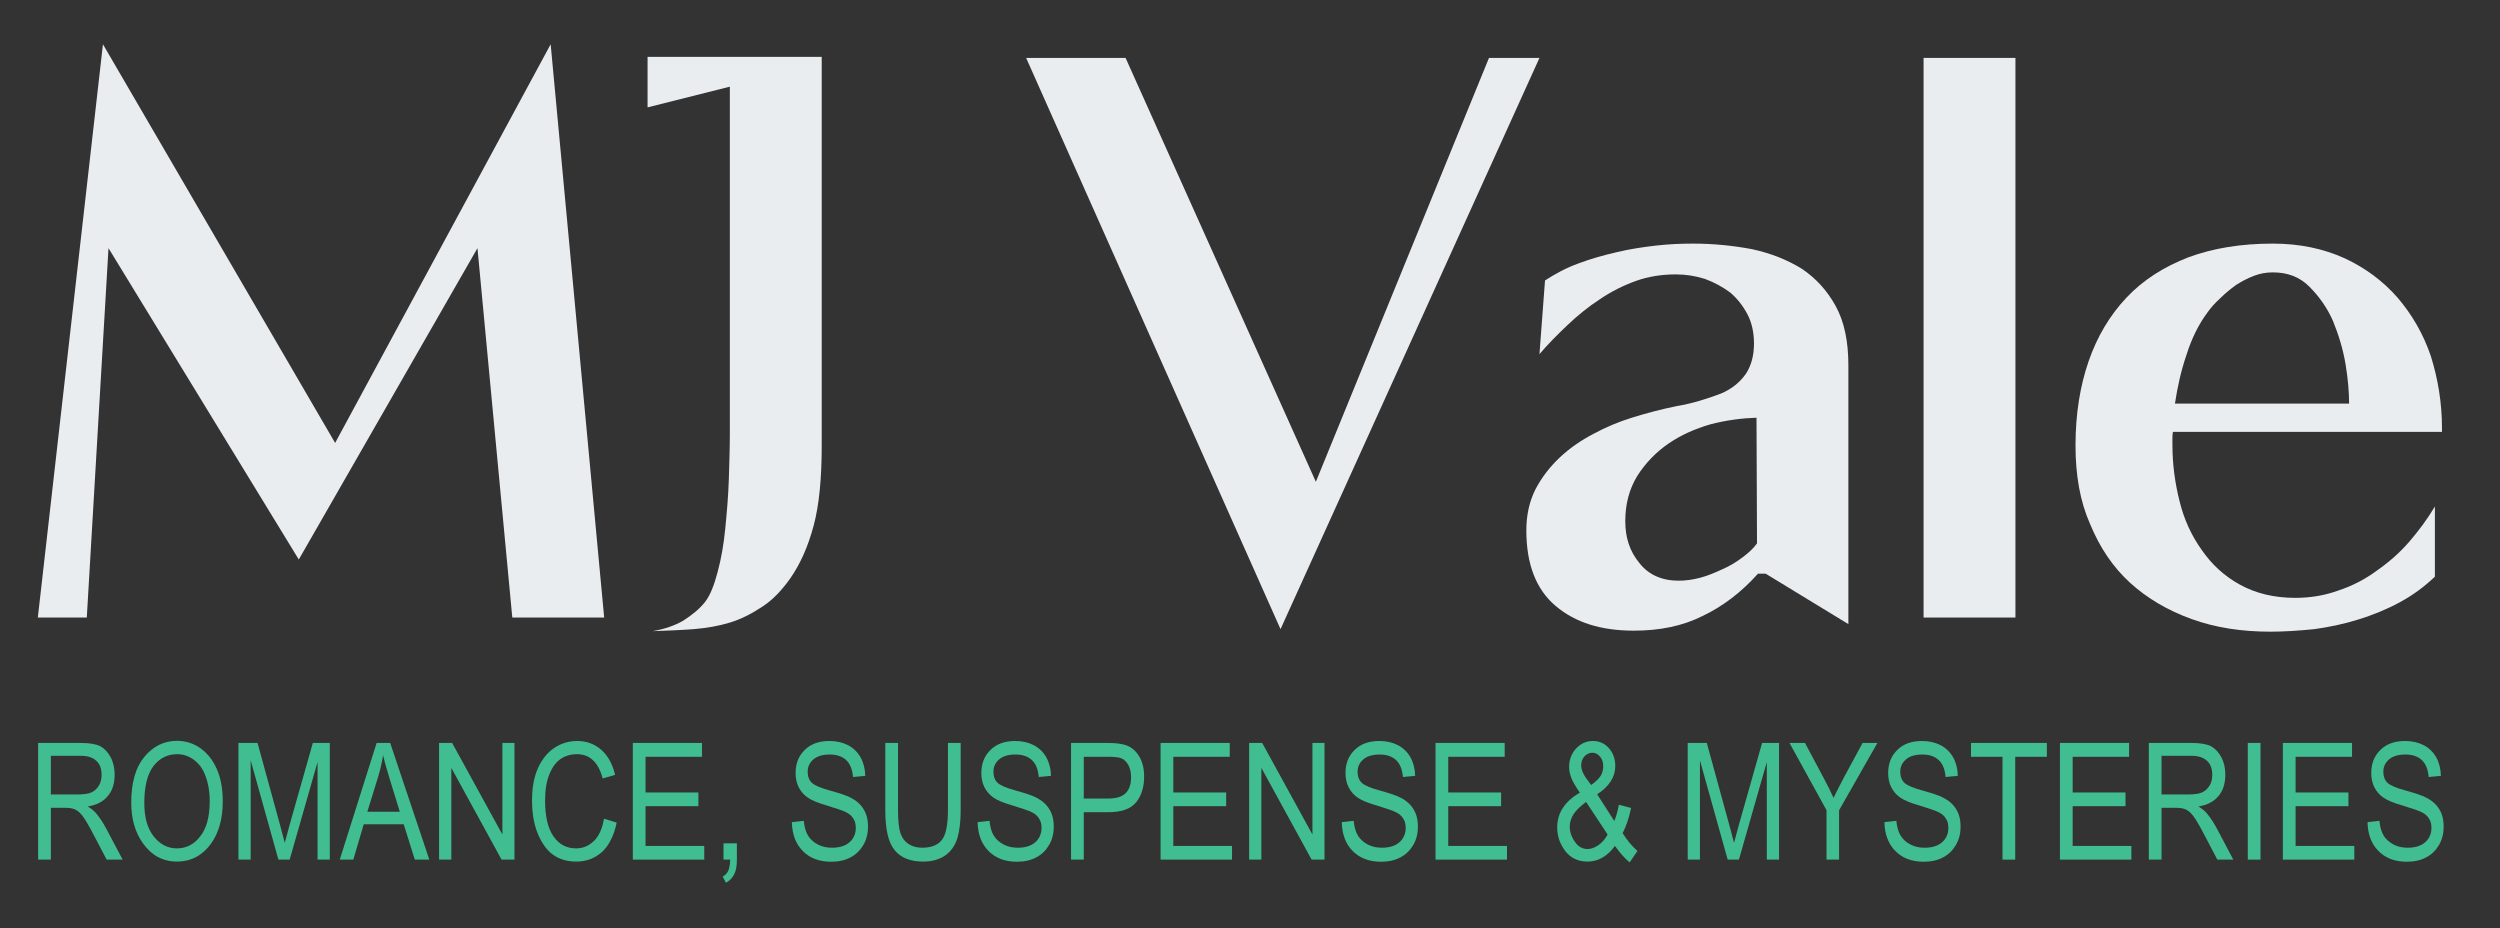
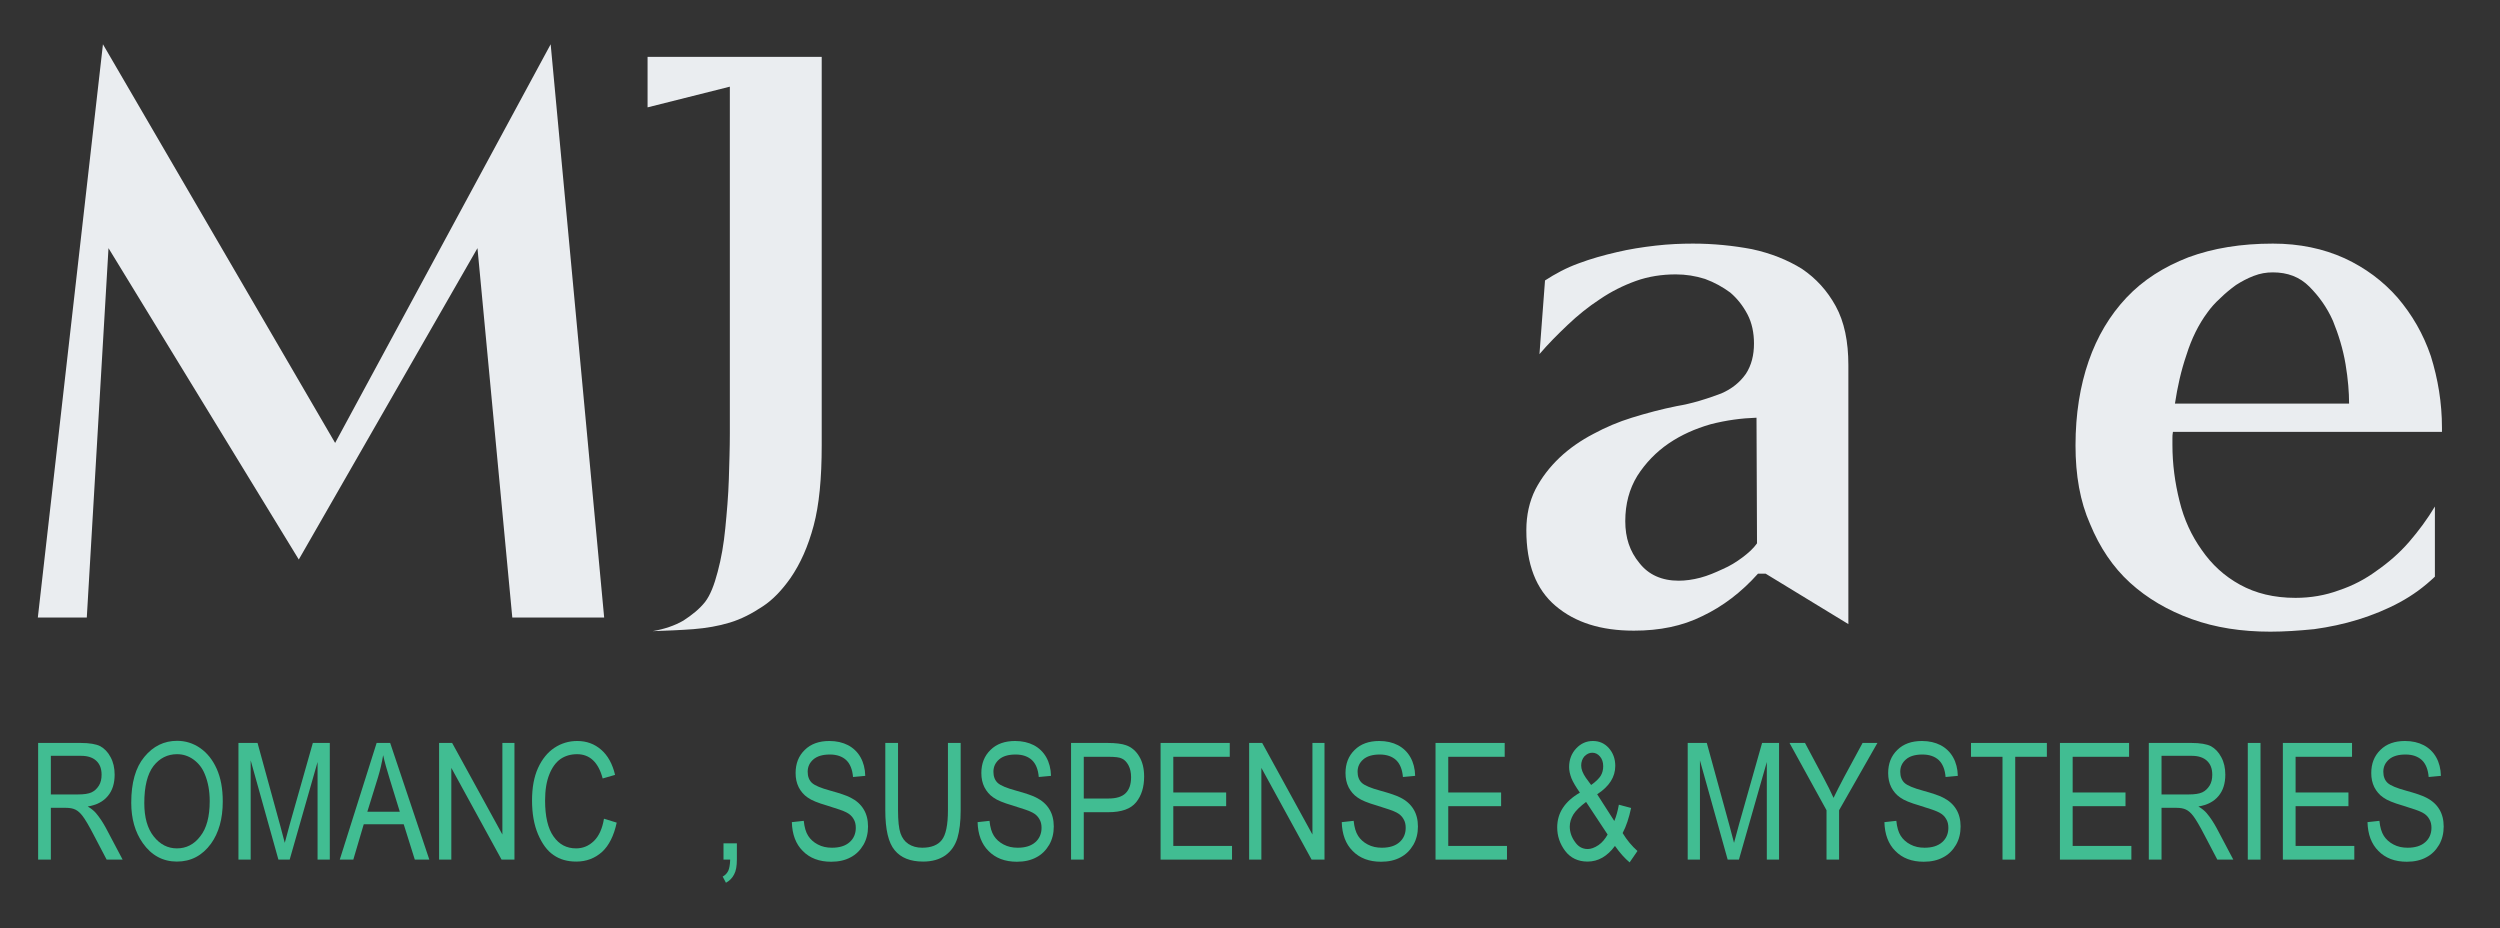
<svg xmlns="http://www.w3.org/2000/svg" width="100%" height="100%" viewBox="0 0 1920 713" version="1.1" xml:space="preserve" style="fill-rule:evenodd;clip-rule:evenodd;stroke-linejoin:round;stroke-miterlimit:2;">
  <rect x="0" y="0" width="1920" height="713" fill="#333333" stroke="none" />
  <g id="Artboard1" transform="matrix(1,0,0,0.712,0,0)">
    <rect x="0" y="0" width="1920" height="1000" style="fill:none;" />
    <g transform="matrix(1,0,0,1,0,-6.453)">
      <g transform="matrix(1.346,0,0,1.89,-255.852,-91.438)">
        <g transform="matrix(288,0,0,288,202.742,404.234)">
          <path d="M0.16,-1.136L0.62,-0.346L1.047,-1.136L1.153,-0L0.971,-0L0.902,-0.732L0.548,-0.115L0.171,-0.732L0.128,-0L0.031,-0L0.16,-1.136Z" style="fill:rgb(234,237,240);fill-rule:nonzero;" />
        </g>
        <g transform="matrix(288,0,0,288,546.614,404.234)">
          <path d="M0.39,-1.111L0.39,-0.341C0.39,-0.276 0.385,-0.223 0.374,-0.182C0.363,-0.141 0.348,-0.107 0.328,-0.078C0.311,-0.054 0.293,-0.035 0.273,-0.022C0.252,-0.008 0.231,0.003 0.208,0.01C0.185,0.017 0.161,0.021 0.136,0.023C0.11,0.025 0.083,0.026 0.055,0.027C0.078,0.023 0.099,0.016 0.116,0.006C0.133,-0.005 0.148,-0.017 0.159,-0.031C0.169,-0.044 0.177,-0.064 0.184,-0.091C0.191,-0.117 0.196,-0.146 0.199,-0.177C0.202,-0.208 0.205,-0.241 0.206,-0.274C0.207,-0.307 0.208,-0.337 0.208,-0.364L0.208,-1.052L0.045,-1.011L0.045,-1.111L0.39,-1.111Z" style="fill:rgb(234,237,240);fill-rule:nonzero;" />
        </g>
        <g transform="matrix(288,0,0,288,773.27,404.234)">
-           <path d="M0.008,-1.109L0.205,-1.109L0.582,-0.269L0.925,-1.109L1.025,-1.109L0.512,0.023L0.008,-1.109Z" style="fill:rgb(234,237,240);fill-rule:nonzero;" />
-         </g>
+           </g>
        <g transform="matrix(288,0,0,288,1046.87,404.234)">
          <path d="M0.049,-0.173C0.049,-0.203 0.055,-0.23 0.067,-0.254C0.079,-0.277 0.095,-0.298 0.115,-0.317C0.134,-0.335 0.157,-0.351 0.182,-0.364C0.206,-0.377 0.232,-0.388 0.258,-0.396C0.287,-0.405 0.317,-0.413 0.347,-0.419C0.377,-0.424 0.406,-0.433 0.435,-0.444C0.456,-0.453 0.472,-0.466 0.484,-0.483C0.495,-0.5 0.5,-0.52 0.5,-0.543C0.5,-0.564 0.496,-0.584 0.487,-0.601C0.478,-0.618 0.467,-0.632 0.453,-0.644C0.438,-0.655 0.422,-0.664 0.403,-0.671C0.384,-0.677 0.365,-0.68 0.345,-0.68C0.318,-0.68 0.291,-0.676 0.266,-0.667C0.241,-0.658 0.217,-0.646 0.195,-0.631C0.172,-0.616 0.151,-0.599 0.131,-0.58C0.111,-0.561 0.092,-0.542 0.075,-0.522L0.086,-0.668C0.106,-0.681 0.128,-0.693 0.153,-0.702C0.177,-0.711 0.202,-0.718 0.228,-0.724C0.253,-0.73 0.279,-0.734 0.305,-0.737C0.331,-0.74 0.356,-0.741 0.379,-0.741C0.42,-0.741 0.459,-0.737 0.496,-0.73C0.533,-0.722 0.566,-0.709 0.595,-0.691C0.623,-0.672 0.645,-0.648 0.662,-0.617C0.679,-0.586 0.687,-0.547 0.687,-0.5L0.687,0.013L0.523,-0.087L0.508,-0.087C0.475,-0.05 0.438,-0.022 0.398,-0.003C0.358,0.017 0.313,0.026 0.262,0.026C0.197,0.026 0.146,0.01 0.107,-0.023C0.068,-0.056 0.049,-0.106 0.049,-0.173ZM0.505,-0.396C0.475,-0.395 0.445,-0.391 0.414,-0.383C0.383,-0.374 0.356,-0.362 0.331,-0.345C0.306,-0.328 0.285,-0.306 0.269,-0.281C0.253,-0.255 0.245,-0.225 0.245,-0.191C0.245,-0.158 0.254,-0.131 0.273,-0.108C0.291,-0.085 0.317,-0.073 0.351,-0.073C0.364,-0.073 0.379,-0.075 0.394,-0.079C0.409,-0.083 0.423,-0.089 0.438,-0.096C0.452,-0.102 0.465,-0.11 0.477,-0.119C0.489,-0.128 0.499,-0.137 0.506,-0.147L0.505,-0.396Z" style="fill:rgb(234,237,240);fill-rule:nonzero;" />
        </g>
        <g transform="matrix(288,0,0,288,1261.14,404.234)">
-           <rect x="0.092" y="-1.109" width="0.182" height="1.109" style="fill:rgb(234,237,240);fill-rule:nonzero;" />
-         </g>
+           </g>
        <g transform="matrix(288,0,0,288,1361.08,404.234)">
          <path d="M0.046,-0.341C0.046,-0.403 0.055,-0.459 0.072,-0.508C0.089,-0.557 0.114,-0.599 0.147,-0.634C0.18,-0.669 0.221,-0.695 0.27,-0.714C0.319,-0.732 0.374,-0.741 0.437,-0.741C0.49,-0.741 0.537,-0.731 0.579,-0.712C0.62,-0.693 0.655,-0.667 0.684,-0.634C0.713,-0.6 0.735,-0.562 0.75,-0.518C0.764,-0.473 0.772,-0.426 0.772,-0.376L0.772,-0.368L0.239,-0.368C0.238,-0.363 0.238,-0.359 0.238,-0.355L0.238,-0.342C0.238,-0.304 0.243,-0.267 0.252,-0.231C0.261,-0.194 0.276,-0.162 0.296,-0.134C0.316,-0.105 0.341,-0.082 0.372,-0.065C0.403,-0.048 0.439,-0.039 0.482,-0.039C0.512,-0.039 0.541,-0.044 0.568,-0.054C0.595,-0.063 0.62,-0.076 0.643,-0.093C0.666,-0.109 0.688,-0.128 0.707,-0.15C0.726,-0.172 0.743,-0.195 0.758,-0.22L0.758,-0.081C0.737,-0.061 0.714,-0.044 0.688,-0.03C0.662,-0.016 0.635,-0.005 0.606,0.004C0.577,0.013 0.548,0.019 0.519,0.023C0.489,0.026 0.46,0.028 0.432,0.028C0.375,0.028 0.323,0.02 0.276,0.003C0.229,-0.014 0.188,-0.038 0.154,-0.069C0.12,-0.1 0.094,-0.139 0.075,-0.185C0.055,-0.23 0.046,-0.282 0.046,-0.341ZM0.588,-0.424C0.588,-0.446 0.586,-0.472 0.581,-0.502C0.576,-0.532 0.567,-0.561 0.556,-0.588C0.544,-0.615 0.528,-0.637 0.509,-0.656C0.49,-0.675 0.466,-0.684 0.437,-0.684C0.424,-0.684 0.412,-0.682 0.399,-0.677C0.386,-0.672 0.375,-0.666 0.364,-0.659C0.353,-0.651 0.342,-0.642 0.333,-0.633C0.323,-0.624 0.314,-0.614 0.307,-0.604C0.29,-0.581 0.276,-0.553 0.266,-0.521C0.255,-0.489 0.248,-0.457 0.243,-0.424L0.588,-0.424Z" style="fill:rgb(234,237,240);fill-rule:nonzero;" />
        </g>
      </g>
      <g transform="matrix(1.305,0,0,1.831,-436.211,-417.635)">
        <g transform="matrix(96,0,0,96,350.656,738.023)">
          <path d="M0.063,-0L0.063,-0.716L0.323,-0.716C0.378,-0.716 0.418,-0.709 0.444,-0.696C0.469,-0.682 0.491,-0.66 0.507,-0.629C0.524,-0.598 0.532,-0.562 0.532,-0.521C0.532,-0.467 0.518,-0.423 0.49,-0.39C0.462,-0.356 0.421,-0.335 0.367,-0.326C0.389,-0.313 0.406,-0.299 0.417,-0.286C0.44,-0.259 0.46,-0.228 0.478,-0.195L0.581,-0L0.483,-0L0.405,-0.149C0.375,-0.207 0.352,-0.246 0.336,-0.267C0.321,-0.287 0.306,-0.3 0.291,-0.307C0.277,-0.314 0.257,-0.318 0.23,-0.318L0.141,-0.318L0.141,-0L0.063,-0ZM0.141,-0.4L0.308,-0.4C0.344,-0.4 0.372,-0.404 0.391,-0.413C0.41,-0.422 0.424,-0.436 0.436,-0.455C0.447,-0.473 0.452,-0.495 0.452,-0.521C0.452,-0.557 0.442,-0.585 0.42,-0.606C0.399,-0.626 0.368,-0.637 0.326,-0.637L0.141,-0.637L0.141,-0.4Z" style="fill:rgb(65,189,146);fill-rule:nonzero;" />
        </g>
        <g transform="matrix(96,0,0,96,407.469,738.023)">
          <path d="M0.042,-0.349C0.042,-0.471 0.068,-0.565 0.122,-0.63C0.176,-0.696 0.243,-0.729 0.323,-0.729C0.375,-0.729 0.422,-0.714 0.464,-0.685C0.507,-0.655 0.541,-0.613 0.566,-0.557C0.591,-0.501 0.603,-0.435 0.603,-0.357C0.603,-0.251 0.579,-0.165 0.531,-0.098C0.478,-0.025 0.408,0.012 0.322,0.012C0.236,0.012 0.166,-0.026 0.113,-0.101C0.065,-0.169 0.042,-0.252 0.042,-0.349ZM0.122,-0.347C0.122,-0.259 0.141,-0.191 0.18,-0.142C0.219,-0.093 0.266,-0.069 0.322,-0.069C0.379,-0.069 0.427,-0.093 0.465,-0.143C0.504,-0.192 0.523,-0.264 0.523,-0.359C0.523,-0.421 0.513,-0.476 0.493,-0.524C0.478,-0.562 0.455,-0.591 0.424,-0.614C0.393,-0.636 0.36,-0.647 0.323,-0.647C0.265,-0.647 0.216,-0.623 0.178,-0.574C0.141,-0.525 0.122,-0.449 0.122,-0.347Z" style="fill:rgb(65,189,146);fill-rule:nonzero;" />
        </g>
        <g transform="matrix(96,0,0,96,468.734,738.023)">
          <path d="M0.061,-0L0.061,-0.716L0.178,-0.716L0.317,-0.209L0.345,-0.103C0.352,-0.129 0.362,-0.168 0.376,-0.218L0.517,-0.716L0.621,-0.716L0.621,-0L0.546,-0L0.546,-0.599L0.375,-0L0.306,-0L0.136,-0.609L0.136,-0L0.061,-0Z" style="fill:rgb(65,189,146);fill-rule:nonzero;" />
        </g>
        <g transform="matrix(96,0,0,96,534.313,738.023)">
          <path d="M-0.001,-0L0.225,-0.716L0.308,-0.716L0.548,-0L0.459,-0L0.391,-0.217L0.146,-0.217L0.082,-0L-0.001,-0ZM0.168,-0.294L0.367,-0.294L0.306,-0.492C0.287,-0.553 0.273,-0.603 0.265,-0.641C0.257,-0.595 0.247,-0.549 0.233,-0.504L0.168,-0.294Z" style="fill:rgb(65,189,146);fill-rule:nonzero;" />
        </g>
        <g transform="matrix(96,0,0,96,586.813,738.023)">
          <path d="M0.061,-0L0.061,-0.716L0.141,-0.716L0.449,-0.154L0.449,-0.716L0.523,-0.716L0.523,-0L0.444,-0L0.136,-0.563L0.136,-0L0.061,-0Z" style="fill:rgb(65,189,146);fill-rule:nonzero;" />
        </g>
        <g transform="matrix(96,0,0,96,643.625,738.023)">
          <path d="M0.48,-0.251L0.558,-0.227C0.541,-0.147 0.511,-0.087 0.468,-0.047C0.424,-0.008 0.372,0.012 0.31,0.012C0.256,0.012 0.209,-0.001 0.171,-0.028C0.132,-0.054 0.101,-0.097 0.076,-0.155C0.051,-0.214 0.039,-0.283 0.039,-0.363C0.039,-0.442 0.051,-0.508 0.076,-0.563C0.101,-0.617 0.134,-0.658 0.176,-0.686C0.218,-0.714 0.265,-0.728 0.316,-0.728C0.373,-0.728 0.422,-0.71 0.462,-0.675C0.503,-0.64 0.532,-0.588 0.548,-0.52L0.472,-0.498C0.446,-0.597 0.393,-0.647 0.315,-0.647C0.276,-0.647 0.242,-0.637 0.213,-0.617C0.185,-0.597 0.162,-0.566 0.145,-0.523C0.128,-0.481 0.119,-0.428 0.119,-0.363C0.119,-0.265 0.136,-0.191 0.171,-0.142C0.205,-0.093 0.251,-0.069 0.309,-0.069C0.351,-0.069 0.387,-0.084 0.418,-0.114C0.449,-0.144 0.47,-0.19 0.48,-0.251Z" style="fill:rgb(65,189,146);fill-rule:nonzero;" />
        </g>
        <g transform="matrix(96,0,0,96,700.438,738.023)">
-           <path d="M0.065,-0L0.065,-0.716L0.489,-0.716L0.489,-0.631L0.143,-0.631L0.143,-0.412L0.467,-0.412L0.467,-0.328L0.143,-0.328L0.143,-0.084L0.503,-0.084L0.503,-0L0.065,-0Z" style="fill:rgb(65,189,146);fill-rule:nonzero;" />
-         </g>
+           </g>
        <g transform="matrix(96,0,0,96,752.938,738.023)">
          <path d="M0.074,-0L0.074,-0.1L0.156,-0.1L0.156,-0C0.156,0.039 0.151,0.069 0.139,0.091C0.128,0.113 0.111,0.13 0.089,0.142L0.069,0.104C0.084,0.096 0.095,0.085 0.103,0.069C0.11,0.054 0.114,0.031 0.115,-0L0.074,-0Z" style="fill:rgb(65,189,146);fill-rule:nonzero;" />
        </g>
        <g transform="matrix(96,0,0,96,796.719,738.023)">
          <path d="M0.037,-0.23L0.11,-0.238C0.114,-0.198 0.123,-0.168 0.137,-0.146C0.151,-0.124 0.171,-0.106 0.196,-0.093C0.222,-0.079 0.251,-0.073 0.283,-0.073C0.329,-0.073 0.365,-0.084 0.391,-0.107C0.416,-0.129 0.429,-0.159 0.429,-0.195C0.429,-0.216 0.425,-0.234 0.415,-0.25C0.406,-0.266 0.392,-0.279 0.373,-0.289C0.355,-0.299 0.314,-0.313 0.252,-0.332C0.197,-0.348 0.157,-0.364 0.134,-0.381C0.11,-0.397 0.092,-0.419 0.079,-0.444C0.066,-0.47 0.06,-0.499 0.06,-0.531C0.06,-0.589 0.078,-0.636 0.116,-0.673C0.153,-0.71 0.204,-0.728 0.267,-0.728C0.311,-0.728 0.349,-0.719 0.382,-0.702C0.414,-0.685 0.44,-0.66 0.458,-0.628C0.476,-0.596 0.486,-0.558 0.487,-0.514L0.412,-0.507C0.408,-0.554 0.394,-0.588 0.37,-0.611C0.346,-0.633 0.313,-0.645 0.27,-0.645C0.226,-0.645 0.192,-0.635 0.169,-0.615C0.146,-0.595 0.134,-0.57 0.134,-0.539C0.134,-0.51 0.143,-0.487 0.16,-0.471C0.177,-0.455 0.215,-0.439 0.274,-0.423C0.332,-0.407 0.373,-0.393 0.396,-0.381C0.432,-0.363 0.459,-0.339 0.477,-0.309C0.495,-0.28 0.504,-0.244 0.504,-0.203C0.504,-0.162 0.495,-0.124 0.476,-0.091C0.456,-0.057 0.43,-0.031 0.397,-0.014C0.364,0.004 0.324,0.013 0.278,0.013C0.205,0.013 0.147,-0.009 0.104,-0.053C0.061,-0.096 0.039,-0.155 0.037,-0.23Z" style="fill:rgb(65,189,146);fill-rule:nonzero;" />
        </g>
        <g transform="matrix(96,0,0,96,849.219,738.023)">
          <path d="M0.447,-0.716L0.525,-0.716L0.525,-0.302C0.525,-0.233 0.518,-0.176 0.505,-0.132C0.491,-0.087 0.467,-0.052 0.431,-0.026C0.395,-0.001 0.35,0.012 0.295,0.012C0.217,0.012 0.159,-0.011 0.121,-0.057C0.082,-0.103 0.063,-0.185 0.063,-0.302L0.063,-0.716L0.141,-0.716L0.141,-0.303C0.141,-0.238 0.146,-0.191 0.156,-0.162C0.166,-0.133 0.182,-0.111 0.205,-0.096C0.228,-0.081 0.256,-0.073 0.289,-0.073C0.344,-0.073 0.385,-0.089 0.409,-0.12C0.434,-0.151 0.447,-0.212 0.447,-0.303L0.447,-0.716Z" style="fill:rgb(65,189,146);fill-rule:nonzero;" />
        </g>
        <g transform="matrix(96,0,0,96,906.031,738.023)">
          <path d="M0.037,-0.23L0.11,-0.238C0.114,-0.198 0.123,-0.168 0.137,-0.146C0.151,-0.124 0.171,-0.106 0.196,-0.093C0.222,-0.079 0.251,-0.073 0.283,-0.073C0.329,-0.073 0.365,-0.084 0.391,-0.107C0.416,-0.129 0.429,-0.159 0.429,-0.195C0.429,-0.216 0.425,-0.234 0.415,-0.25C0.406,-0.266 0.392,-0.279 0.373,-0.289C0.355,-0.299 0.314,-0.313 0.252,-0.332C0.197,-0.348 0.157,-0.364 0.134,-0.381C0.11,-0.397 0.092,-0.419 0.079,-0.444C0.066,-0.47 0.06,-0.499 0.06,-0.531C0.06,-0.589 0.078,-0.636 0.116,-0.673C0.153,-0.71 0.204,-0.728 0.267,-0.728C0.311,-0.728 0.349,-0.719 0.382,-0.702C0.414,-0.685 0.44,-0.66 0.458,-0.628C0.476,-0.596 0.486,-0.558 0.487,-0.514L0.412,-0.507C0.408,-0.554 0.394,-0.588 0.37,-0.611C0.346,-0.633 0.313,-0.645 0.27,-0.645C0.226,-0.645 0.192,-0.635 0.169,-0.615C0.146,-0.595 0.134,-0.57 0.134,-0.539C0.134,-0.51 0.143,-0.487 0.16,-0.471C0.177,-0.455 0.215,-0.439 0.274,-0.423C0.332,-0.407 0.373,-0.393 0.396,-0.381C0.432,-0.363 0.459,-0.339 0.477,-0.309C0.495,-0.28 0.504,-0.244 0.504,-0.203C0.504,-0.162 0.495,-0.124 0.476,-0.091C0.456,-0.057 0.43,-0.031 0.397,-0.014C0.364,0.004 0.324,0.013 0.278,0.013C0.205,0.013 0.147,-0.009 0.104,-0.053C0.061,-0.096 0.039,-0.155 0.037,-0.23Z" style="fill:rgb(65,189,146);fill-rule:nonzero;" />
        </g>
        <g transform="matrix(96,0,0,96,958.531,738.023)">
          <path d="M0.063,-0L0.063,-0.716L0.285,-0.716C0.337,-0.716 0.375,-0.711 0.4,-0.702C0.434,-0.69 0.461,-0.667 0.481,-0.633C0.501,-0.6 0.511,-0.559 0.511,-0.51C0.511,-0.445 0.495,-0.393 0.462,-0.352C0.429,-0.311 0.372,-0.291 0.292,-0.291L0.141,-0.291L0.141,-0L0.063,-0ZM0.141,-0.375L0.293,-0.375C0.341,-0.375 0.376,-0.386 0.398,-0.408C0.42,-0.43 0.431,-0.462 0.431,-0.506C0.431,-0.534 0.426,-0.558 0.415,-0.579C0.404,-0.599 0.391,-0.613 0.375,-0.62C0.36,-0.628 0.332,-0.631 0.292,-0.631L0.141,-0.631L0.141,-0.375Z" style="fill:rgb(65,189,146);fill-rule:nonzero;" />
        </g>
        <g transform="matrix(96,0,0,96,1011.03,738.023)">
          <path d="M0.065,-0L0.065,-0.716L0.489,-0.716L0.489,-0.631L0.143,-0.631L0.143,-0.412L0.467,-0.412L0.467,-0.328L0.143,-0.328L0.143,-0.084L0.503,-0.084L0.503,-0L0.065,-0Z" style="fill:rgb(65,189,146);fill-rule:nonzero;" />
        </g>
        <g transform="matrix(96,0,0,96,1063.53,738.023)">
          <path d="M0.061,-0L0.061,-0.716L0.141,-0.716L0.449,-0.154L0.449,-0.716L0.523,-0.716L0.523,-0L0.444,-0L0.136,-0.563L0.136,-0L0.061,-0Z" style="fill:rgb(65,189,146);fill-rule:nonzero;" />
        </g>
        <g transform="matrix(96,0,0,96,1120.34,738.023)">
          <path d="M0.037,-0.23L0.11,-0.238C0.114,-0.198 0.123,-0.168 0.137,-0.146C0.151,-0.124 0.171,-0.106 0.196,-0.093C0.222,-0.079 0.251,-0.073 0.283,-0.073C0.329,-0.073 0.365,-0.084 0.391,-0.107C0.416,-0.129 0.429,-0.159 0.429,-0.195C0.429,-0.216 0.425,-0.234 0.415,-0.25C0.406,-0.266 0.392,-0.279 0.373,-0.289C0.355,-0.299 0.314,-0.313 0.252,-0.332C0.197,-0.348 0.157,-0.364 0.134,-0.381C0.11,-0.397 0.092,-0.419 0.079,-0.444C0.066,-0.47 0.06,-0.499 0.06,-0.531C0.06,-0.589 0.078,-0.636 0.116,-0.673C0.153,-0.71 0.204,-0.728 0.267,-0.728C0.311,-0.728 0.349,-0.719 0.382,-0.702C0.414,-0.685 0.44,-0.66 0.458,-0.628C0.476,-0.596 0.486,-0.558 0.487,-0.514L0.412,-0.507C0.408,-0.554 0.394,-0.588 0.37,-0.611C0.346,-0.633 0.313,-0.645 0.27,-0.645C0.226,-0.645 0.192,-0.635 0.169,-0.615C0.146,-0.595 0.134,-0.57 0.134,-0.539C0.134,-0.51 0.143,-0.487 0.16,-0.471C0.177,-0.455 0.215,-0.439 0.274,-0.423C0.332,-0.407 0.373,-0.393 0.396,-0.381C0.432,-0.363 0.459,-0.339 0.477,-0.309C0.495,-0.28 0.504,-0.244 0.504,-0.203C0.504,-0.162 0.495,-0.124 0.476,-0.091C0.456,-0.057 0.43,-0.031 0.397,-0.014C0.364,0.004 0.324,0.013 0.278,0.013C0.205,0.013 0.147,-0.009 0.104,-0.053C0.061,-0.096 0.039,-0.155 0.037,-0.23Z" style="fill:rgb(65,189,146);fill-rule:nonzero;" />
        </g>
        <g transform="matrix(96,0,0,96,1172.84,738.023)">
          <path d="M0.065,-0L0.065,-0.716L0.489,-0.716L0.489,-0.631L0.143,-0.631L0.143,-0.412L0.467,-0.412L0.467,-0.328L0.143,-0.328L0.143,-0.084L0.503,-0.084L0.503,-0L0.065,-0Z" style="fill:rgb(65,189,146);fill-rule:nonzero;" />
        </g>
        <g transform="matrix(96,0,0,96,1247.23,738.023)">
          <path d="M0.39,-0.084C0.343,-0.02 0.287,0.012 0.222,0.012C0.164,0.012 0.118,-0.01 0.085,-0.053C0.052,-0.097 0.036,-0.145 0.036,-0.198C0.036,-0.286 0.082,-0.357 0.175,-0.411C0.15,-0.447 0.132,-0.477 0.123,-0.5C0.114,-0.524 0.109,-0.546 0.109,-0.568C0.109,-0.614 0.124,-0.652 0.152,-0.682C0.181,-0.713 0.215,-0.728 0.255,-0.728C0.293,-0.728 0.326,-0.714 0.352,-0.685C0.378,-0.656 0.392,-0.619 0.392,-0.575C0.392,-0.507 0.355,-0.449 0.281,-0.401L0.386,-0.237C0.398,-0.265 0.407,-0.299 0.414,-0.337L0.489,-0.317C0.476,-0.256 0.459,-0.204 0.437,-0.163C0.463,-0.12 0.494,-0.083 0.528,-0.053L0.48,0.017C0.451,-0.007 0.421,-0.04 0.39,-0.084ZM0.244,-0.458C0.274,-0.479 0.293,-0.499 0.303,-0.515C0.313,-0.532 0.318,-0.551 0.318,-0.573C0.318,-0.598 0.311,-0.618 0.298,-0.633C0.285,-0.648 0.27,-0.656 0.251,-0.656C0.233,-0.656 0.217,-0.648 0.203,-0.634C0.19,-0.619 0.183,-0.6 0.183,-0.577C0.183,-0.554 0.193,-0.53 0.211,-0.503L0.244,-0.458ZM0.345,-0.154L0.213,-0.354C0.176,-0.326 0.15,-0.301 0.135,-0.277C0.121,-0.253 0.113,-0.229 0.113,-0.203C0.113,-0.171 0.123,-0.139 0.144,-0.11C0.164,-0.08 0.19,-0.065 0.223,-0.065C0.243,-0.065 0.265,-0.073 0.289,-0.089C0.312,-0.105 0.33,-0.127 0.345,-0.154Z" style="fill:rgb(65,189,146);fill-rule:nonzero;" />
        </g>
        <g transform="matrix(96,0,0,96,1321.63,738.023)">
          <path d="M0.061,-0L0.061,-0.716L0.178,-0.716L0.317,-0.209L0.345,-0.103C0.352,-0.129 0.362,-0.168 0.376,-0.218L0.517,-0.716L0.621,-0.716L0.621,-0L0.546,-0L0.546,-0.599L0.375,-0L0.306,-0L0.136,-0.609L0.136,-0L0.061,-0Z" style="fill:rgb(65,189,146);fill-rule:nonzero;" />
        </g>
        <g transform="matrix(96,0,0,96,1387.2,738.023)">
          <path d="M0.229,-0L0.229,-0.303L0.002,-0.716L0.097,-0.716L0.212,-0.5C0.235,-0.457 0.255,-0.417 0.272,-0.379C0.29,-0.416 0.311,-0.458 0.336,-0.505L0.45,-0.716L0.541,-0.716L0.306,-0.303L0.306,-0L0.229,-0Z" style="fill:rgb(65,189,146);fill-rule:nonzero;" />
        </g>
        <g transform="matrix(96,0,0,96,1439.7,738.023)">
          <path d="M0.037,-0.23L0.11,-0.238C0.114,-0.198 0.123,-0.168 0.137,-0.146C0.151,-0.124 0.171,-0.106 0.196,-0.093C0.222,-0.079 0.251,-0.073 0.283,-0.073C0.329,-0.073 0.365,-0.084 0.391,-0.107C0.416,-0.129 0.429,-0.159 0.429,-0.195C0.429,-0.216 0.425,-0.234 0.415,-0.25C0.406,-0.266 0.392,-0.279 0.373,-0.289C0.355,-0.299 0.314,-0.313 0.252,-0.332C0.197,-0.348 0.157,-0.364 0.134,-0.381C0.11,-0.397 0.092,-0.419 0.079,-0.444C0.066,-0.47 0.06,-0.499 0.06,-0.531C0.06,-0.589 0.078,-0.636 0.116,-0.673C0.153,-0.71 0.204,-0.728 0.267,-0.728C0.311,-0.728 0.349,-0.719 0.382,-0.702C0.414,-0.685 0.44,-0.66 0.458,-0.628C0.476,-0.596 0.486,-0.558 0.487,-0.514L0.412,-0.507C0.408,-0.554 0.394,-0.588 0.37,-0.611C0.346,-0.633 0.313,-0.645 0.27,-0.645C0.226,-0.645 0.192,-0.635 0.169,-0.615C0.146,-0.595 0.134,-0.57 0.134,-0.539C0.134,-0.51 0.143,-0.487 0.16,-0.471C0.177,-0.455 0.215,-0.439 0.274,-0.423C0.332,-0.407 0.373,-0.393 0.396,-0.381C0.432,-0.363 0.459,-0.339 0.477,-0.309C0.495,-0.28 0.504,-0.244 0.504,-0.203C0.504,-0.162 0.495,-0.124 0.476,-0.091C0.456,-0.057 0.43,-0.031 0.397,-0.014C0.364,0.004 0.324,0.013 0.278,0.013C0.205,0.013 0.147,-0.009 0.104,-0.053C0.061,-0.096 0.039,-0.155 0.037,-0.23Z" style="fill:rgb(65,189,146);fill-rule:nonzero;" />
        </g>
        <g transform="matrix(96,0,0,96,1492.2,738.023)">
          <path d="M0.214,-0L0.214,-0.631L0.021,-0.631L0.021,-0.716L0.486,-0.716L0.486,-0.631L0.292,-0.631L0.292,-0L0.214,-0Z" style="fill:rgb(65,189,146);fill-rule:nonzero;" />
        </g>
        <g transform="matrix(96,0,0,96,1540.3,738.023)">
          <path d="M0.065,-0L0.065,-0.716L0.489,-0.716L0.489,-0.631L0.143,-0.631L0.143,-0.412L0.467,-0.412L0.467,-0.328L0.143,-0.328L0.143,-0.084L0.503,-0.084L0.503,-0L0.065,-0Z" style="fill:rgb(65,189,146);fill-rule:nonzero;" />
        </g>
        <g transform="matrix(96,0,0,96,1592.8,738.023)">
          <path d="M0.063,-0L0.063,-0.716L0.323,-0.716C0.378,-0.716 0.418,-0.709 0.444,-0.696C0.469,-0.682 0.491,-0.66 0.507,-0.629C0.524,-0.598 0.532,-0.562 0.532,-0.521C0.532,-0.467 0.518,-0.423 0.49,-0.39C0.462,-0.356 0.421,-0.335 0.367,-0.326C0.389,-0.313 0.406,-0.299 0.417,-0.286C0.44,-0.259 0.46,-0.228 0.478,-0.195L0.581,-0L0.483,-0L0.405,-0.149C0.375,-0.207 0.352,-0.246 0.336,-0.267C0.321,-0.287 0.306,-0.3 0.291,-0.307C0.277,-0.314 0.257,-0.318 0.23,-0.318L0.141,-0.318L0.141,-0L0.063,-0ZM0.141,-0.4L0.308,-0.4C0.344,-0.4 0.372,-0.404 0.391,-0.413C0.41,-0.422 0.424,-0.436 0.436,-0.455C0.447,-0.473 0.452,-0.495 0.452,-0.521C0.452,-0.557 0.442,-0.585 0.42,-0.606C0.399,-0.626 0.368,-0.637 0.326,-0.637L0.141,-0.637L0.141,-0.4Z" style="fill:rgb(65,189,146);fill-rule:nonzero;" />
        </g>
        <g transform="matrix(96,0,0,96,1649.61,738.023)">
          <rect x="0.078" y="-0.716" width="0.078" height="0.716" style="fill:rgb(65,189,146);fill-rule:nonzero;" />
        </g>
        <g transform="matrix(96,0,0,96,1671.5,738.023)">
          <path d="M0.065,-0L0.065,-0.716L0.489,-0.716L0.489,-0.631L0.143,-0.631L0.143,-0.412L0.467,-0.412L0.467,-0.328L0.143,-0.328L0.143,-0.084L0.503,-0.084L0.503,-0L0.065,-0Z" style="fill:rgb(65,189,146);fill-rule:nonzero;" />
        </g>
        <g transform="matrix(96,0,0,96,1724,738.023)">
          <path d="M0.037,-0.23L0.11,-0.238C0.114,-0.198 0.123,-0.168 0.137,-0.146C0.151,-0.124 0.171,-0.106 0.196,-0.093C0.222,-0.079 0.251,-0.073 0.283,-0.073C0.329,-0.073 0.365,-0.084 0.391,-0.107C0.416,-0.129 0.429,-0.159 0.429,-0.195C0.429,-0.216 0.425,-0.234 0.415,-0.25C0.406,-0.266 0.392,-0.279 0.373,-0.289C0.355,-0.299 0.314,-0.313 0.252,-0.332C0.197,-0.348 0.157,-0.364 0.134,-0.381C0.11,-0.397 0.092,-0.419 0.079,-0.444C0.066,-0.47 0.06,-0.499 0.06,-0.531C0.06,-0.589 0.078,-0.636 0.116,-0.673C0.153,-0.71 0.204,-0.728 0.267,-0.728C0.311,-0.728 0.349,-0.719 0.382,-0.702C0.414,-0.685 0.44,-0.66 0.458,-0.628C0.476,-0.596 0.486,-0.558 0.487,-0.514L0.412,-0.507C0.408,-0.554 0.394,-0.588 0.37,-0.611C0.346,-0.633 0.313,-0.645 0.27,-0.645C0.226,-0.645 0.192,-0.635 0.169,-0.615C0.146,-0.595 0.134,-0.57 0.134,-0.539C0.134,-0.51 0.143,-0.487 0.16,-0.471C0.177,-0.455 0.215,-0.439 0.274,-0.423C0.332,-0.407 0.373,-0.393 0.396,-0.381C0.432,-0.363 0.459,-0.339 0.477,-0.309C0.495,-0.28 0.504,-0.244 0.504,-0.203C0.504,-0.162 0.495,-0.124 0.476,-0.091C0.456,-0.057 0.43,-0.031 0.397,-0.014C0.364,0.004 0.324,0.013 0.278,0.013C0.205,0.013 0.147,-0.009 0.104,-0.053C0.061,-0.096 0.039,-0.155 0.037,-0.23Z" style="fill:rgb(65,189,146);fill-rule:nonzero;" />
        </g>
      </g>
    </g>
  </g>
</svg>